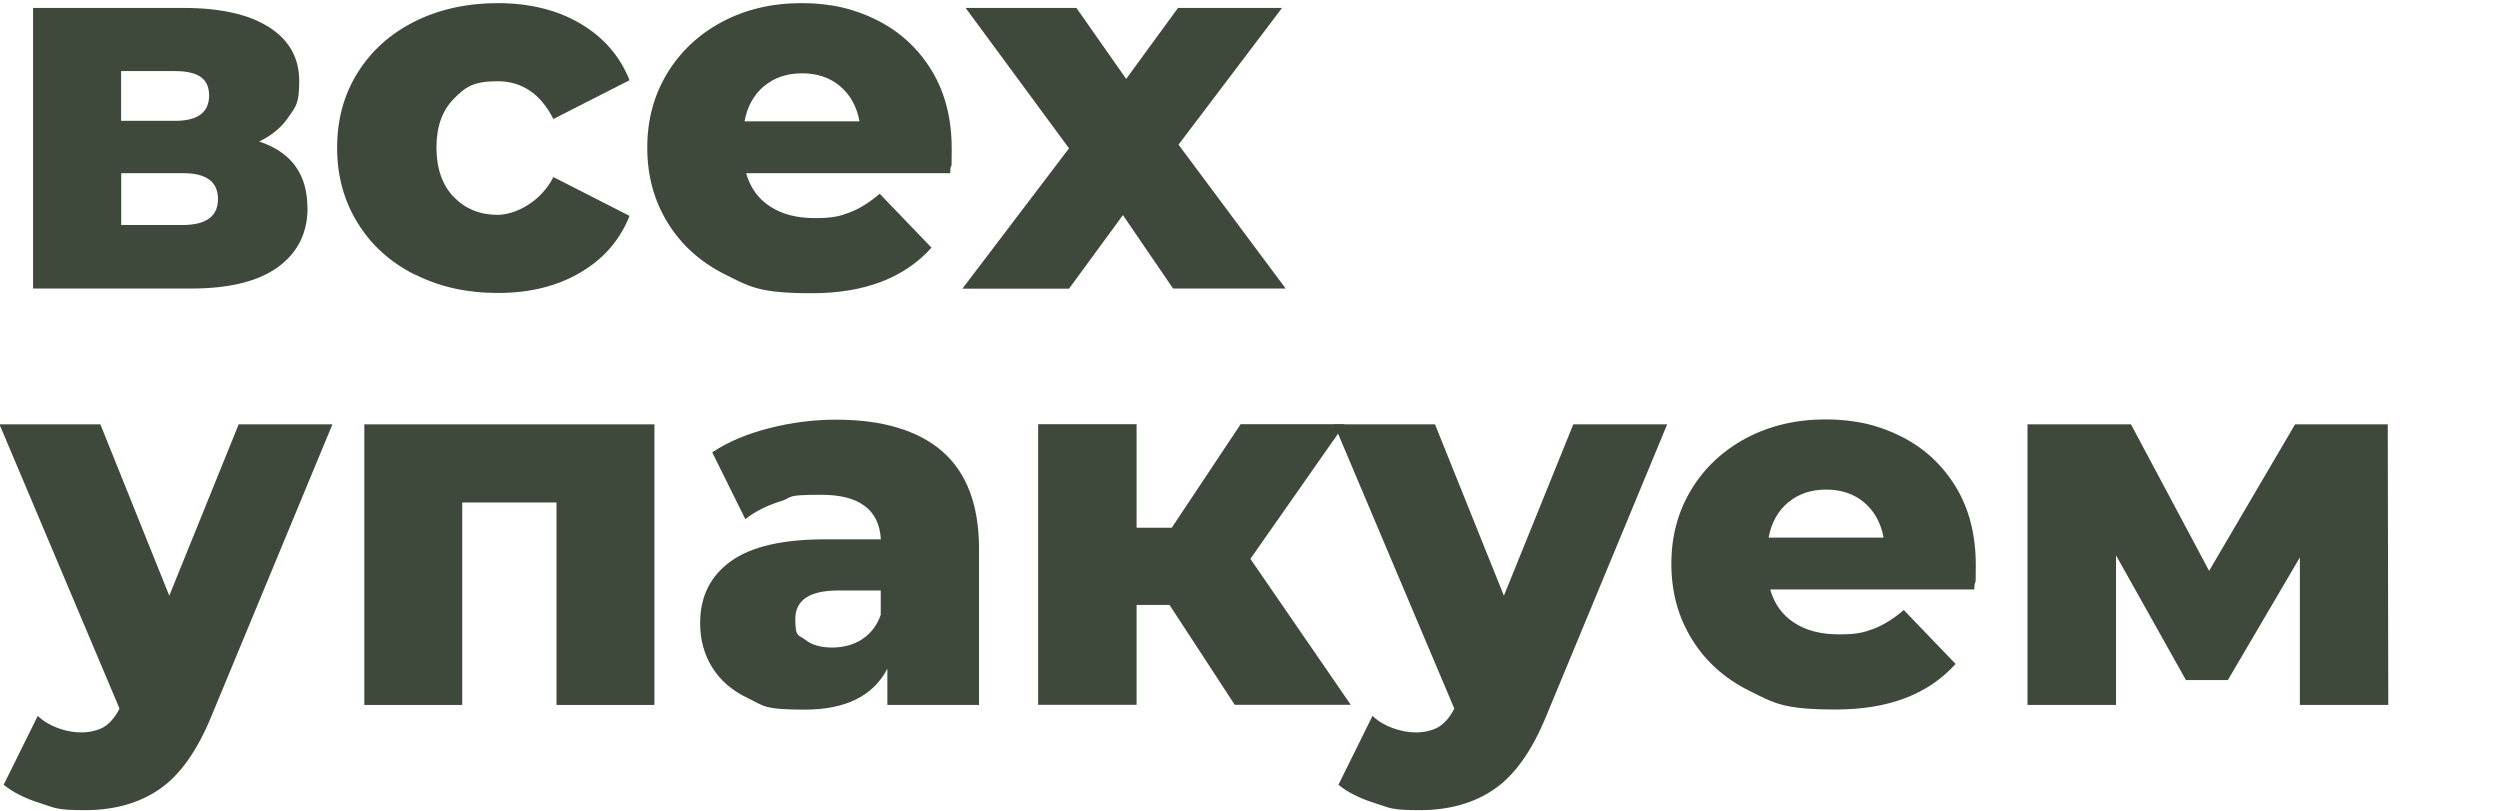
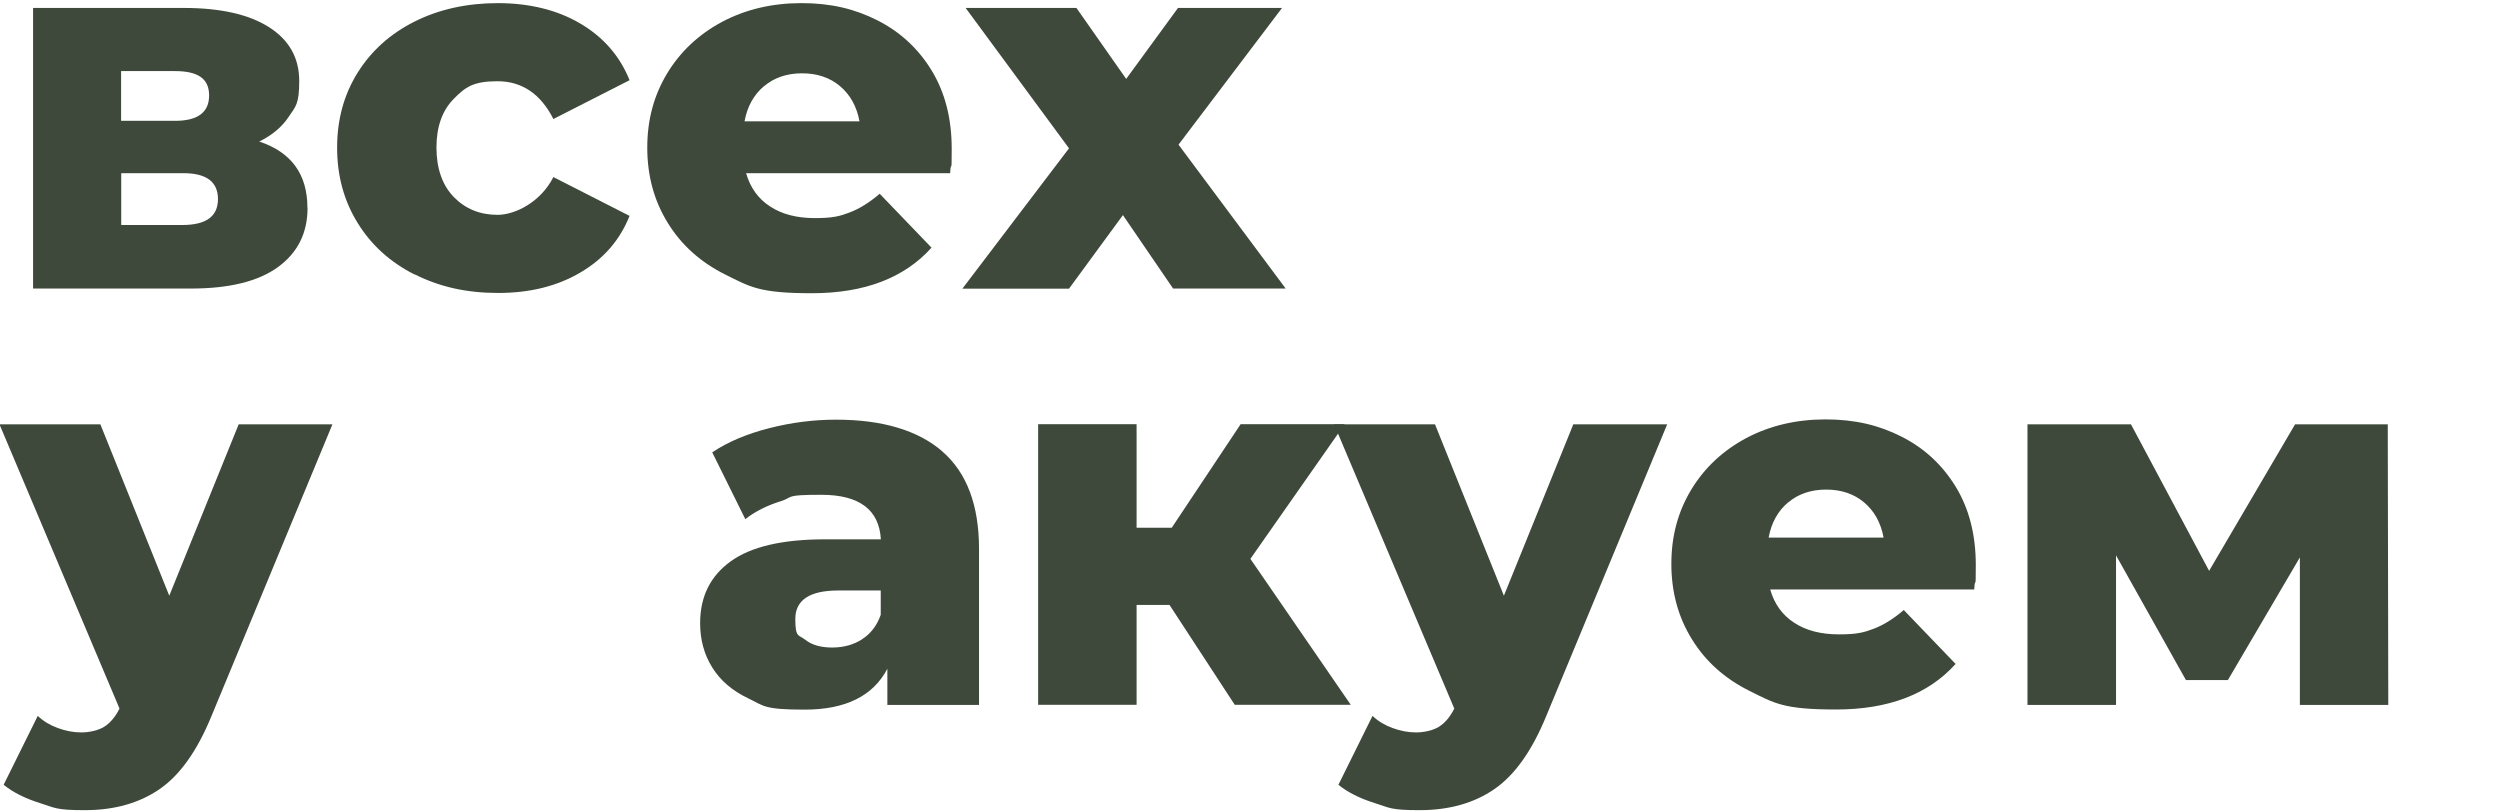
<svg xmlns="http://www.w3.org/2000/svg" id="_Слой_1" version="1.1" viewBox="0 0 1920 622.5">
  <defs>
    <style> .st0 { fill: #fff; } .st1 { fill: none; stroke: blue; stroke-miterlimit: 10; } .st2 { fill: #3e493b; } .st3 { isolation: isolate; } .st4 { display: none; } .st5 { fill: #dddcd0; } </style>
  </defs>
  <g id="_Слой_2" class="st4">
    <g>
-       <path class="st0" d="M1143.8,48.2v457.7h-457.7V48.2h457.7ZM983.5,205.4l-12.5,6.1c-6.2-8.9-10.8-19.8-17-28.5-3.9-5.5-9.7-9.6-16.7-10.1-14.5-1.3-30.8.9-45.5,0-7.5,1.4-12.3,5-16.5,11.1-8.7,12.8-15.5,27.9-24.5,40.7l-.3,1.2,36.8,21.4,27.3-47.7,18.9,32.9-.4.8c-3.2,2.1-7.2,4-10.2,6.4-.4.3-.8,0-.6,1l40.3,4.9,20.8-40.2h.1ZM941.5,356.8h33.7c5.4,0,13.4-5.5,16.5-9.9,6.4-12.9,16.5-25.7,22.7-38.5,4.1-8.5,4-14.7-.3-23.1l-24-41.7-1-.7-37.4,22.1,26.8,48.4h-37.1v-14.3l-23.1,36,23.1,36.8v-15.2h0ZM855.1,356.8h49.3v-43.3h-54.7l-.5-.9,18.5-33.5,12,5.8-18.8-36.9-42.9,3.8c-.2,1.1.2.7.6,1,3.1,2.1,8.2,3.8,11,5.9.4.3.9.6.8,1.2l-16.5,28.6c-2.9,7.6-1.8,13.3,1.6,20.4,6.8,13.8,16.5,27.9,24.8,40.9,4,3.4,9.2,6.4,14.5,6.9h.3Z" />
      <path d="M941.5,356.8v15.2l-23.1-36.8,23.1-36v14.3h37.1l-26.8-48.4,37.4-22.1,1,.7,24,41.7c4.2,8.4,4.4,14.5.3,23.1-6.1,12.8-16.3,25.6-22.7,38.5-3,4.3-11.1,9.9-16.5,9.9h-33.8Z" />
      <path d="M983.5,205.4l-20.8,40.2-40.3-4.9c-.3-1,.2-.7.6-1,3-2.4,6.9-4.3,10.2-6.4l.4-.8-18.9-32.9-27.3,47.7-36.8-21.4.3-1.2c9-12.8,15.7-27.9,24.5-40.7,4.2-6.2,9.1-9.7,16.5-11.1,14.7.9,31-1.3,45.5,0,6.9.6,12.7,4.7,16.7,10.1,6.3,8.7,10.8,19.6,17,28.5l12.5-6.1h-.1Z" />
      <path d="M855.1,356.8c-5.3-.5-10.5-3.5-14.5-6.9-8.2-13-18-27.1-24.8-40.9-3.5-7.1-4.6-12.8-1.6-20.4l16.5-28.6c0-.6-.4-.9-.8-1.2-2.8-2.1-7.9-3.8-11-5.9-.4-.3-.8,0-.6-1l42.9-3.8,18.8,36.9-12-5.8-18.5,33.5.5.9h54.7v43.3h-49.6Z" />
    </g>
  </g>
  <g id="_Слой_5" class="st4">
    <rect class="st5" y="-4.2" width="1920" height="1080" />
  </g>
  <g id="_Слой_3" class="st4">
    <g id="_x3C_Радиальное_повторение_x3E_">
-       <path class="st2" d="M167.9,542.7l-11-23.8.9-1.3,90.9,7,5.6-71.9-81.8-6.4s-5.5-.4-13.9,3.1-10.2,5.4-11.6,6.5-36.6,49.3-36.6,49.3c0,0-15.2,21.9-16.6,33.1-1.3,11.2,1.9,16.8,1.9,16.8l19.6,40.9,3.6,7.7s1,1.6-2.3,2.8c-3.3,1.3-18.6,8.1-18.6,8.1,0,0-1.6,1.3,1.4,1.8,28,4.5,68.8,11.3,68.8,11.3l35-56.9,1-1.8c-.1,0-18.3,7.2-18.3,7.2,0,0-2.3,1.1-2.8,0" />
-     </g>
+       </g>
    <path class="st2" d="M1162.8,470.9" />
  </g>
  <g class="st3">
    <g class="st3">
      <path class="st2" d="M236.2,159.6c0,19.4-7.6,34.5-22.7,45.5-15.1,11-37.4,16.5-66.8,16.5H25.4V6.1h115.7c28.1,0,49.9,4.9,65.4,14.7s23.3,23.6,23.3,41.4-2.7,19.5-8,27.4c-5.3,8-12.9,14.3-22.7,19.1,24.7,8.2,37,25.2,37,50.9h0ZM93,92.8h41.4c17.5,0,26.2-6.5,26.2-19.5s-8.7-18.7-26.2-18.7h-41.4s0,38.2,0,38.2ZM167.4,152.9c0-13.3-8.9-19.9-26.6-19.9h-47.7v39.8h46.9c18.3,0,27.4-6.6,27.4-19.9h0Z" />
      <path class="st2" d="M318.5,210.9c-18.8-9.5-33.5-22.8-43.9-39.8-10.5-17-15.7-36.2-15.7-57.7s5.2-40.6,15.7-57.5c10.5-16.8,25.1-30,43.9-39.4,18.8-9.4,40.2-14.1,64-14.1s45.5,5.2,63.2,15.7c17.8,10.5,30.4,25,37.8,43.5l-58.5,29.8c-9.8-19.3-24.1-29-42.9-29s-24.7,4.5-33.6,13.5-13.3,21.5-13.3,37.4,4.4,28.8,13.3,38c8.9,9.1,20.1,13.7,33.6,13.7s33.1-9.7,42.9-29l58.5,29.8c-7.4,18.6-20,33.1-37.8,43.5-17.8,10.5-38.8,15.7-63.2,15.7s-45.2-4.8-64-14.3v.2Z" />
      <path class="st2" d="M729.7,133h-156.7c3.2,11.1,9.3,19.7,18.5,25.6,9.1,6,20.6,8.9,34.4,8.9s19.3-1.5,26.8-4.4c7.6-2.9,15.2-7.7,22.9-14.3l39.8,41.4c-20.9,23.3-51.6,35-91.9,35s-47.3-4.8-66.4-14.3c-19.1-9.5-33.9-22.8-44.3-39.8-10.5-17-15.7-36.2-15.7-57.7s5.1-40.2,15.3-57.1c10.2-16.8,24.3-30,42.3-39.6,18-9.5,38.3-14.3,60.8-14.3s41,4.4,58.5,13.3c17.5,8.9,31.3,21.7,41.6,38.6,10.2,16.8,15.3,36.8,15.3,59.8s-.4,6.8-1.2,18.7v.2ZM586.7,66.2c-7.8,6.6-12.8,15.6-14.9,27h88.3c-2.1-11.4-7.1-20.4-14.9-27-7.8-6.6-17.6-9.9-29.2-9.9s-21.4,3.3-29.2,9.9h0Z" />
      <path class="st2" d="M901,221.7l-38.6-56.5-41.4,56.5h-81.9l81.9-107.8L741.6,6.1h85.1l38.2,54.5,39.8-54.5h79.9l-79.5,105,82.3,110.5h-86.4Z" />
    </g>
    <g class="st3">
      <path class="st2" d="M255.3,325.9l-93,224.3c-10.9,26.5-24.1,45.1-39.8,55.9-15.6,10.7-34.7,16.1-57.3,16.1s-22.9-1.8-34.4-5.4c-11.5-3.6-20.9-8.3-28-14.1l26.2-52.9c4.2,4,9.3,7.1,15.3,9.3s12,3.4,18.1,3.4,13.1-1.5,17.7-4.4,8.5-7.6,11.7-13.9L-.4,325.9h77.5l52.9,131.6,53.3-131.6h72Z" />
-       <path class="st2" d="M502.6,325.9v215.5h-75.2v-155.5h-72.4v155.5h-75.2v-215.5h222.8Z" />
      <path class="st2" d="M723.7,346.7c18.8,16.3,28.2,41.3,28.2,75v119.7h-70.4v-27.8c-10.9,20.9-32.1,31.4-63.6,31.4s-31.2-2.9-43.3-8.7c-12.2-5.8-21.4-13.7-27.6-23.7-6.2-9.9-9.3-21.3-9.3-34,0-20.4,7.8-36.2,23.5-47.5,15.6-11.3,39.8-16.9,72.4-16.9h42.9c-1.3-22.8-16.6-34.2-45.7-34.2s-20.8,1.7-31.4,5c-10.6,3.3-19.6,7.9-27,13.7l-25.4-51.3c11.9-8,26.4-14.1,43.5-18.5s34.3-6.6,51.5-6.6c35.8,0,63.1,8.2,81.9,24.5h-.2ZM662.1,490.9c6.6-4.2,11.4-10.5,14.3-18.7v-18.7h-32.6c-22,0-33,7.3-33,21.9s2.5,11.9,7.6,15.9c5,4,11.9,6,20.7,6s16.4-2.1,23.1-6.4h0Z" />
      <path class="st2" d="M898.3,464.6h-25.4v76.7h-75.6v-215.5h75.6v79.5h27l52.9-79.5h79.9l-72.4,103.4,77.1,112.1h-89.1l-50.1-76.7h.1Z" />
      <path class="st2" d="M1280.4,325.9l-93,224.3c-10.9,26.5-24.1,45.1-39.8,55.9-15.6,10.7-34.7,16.1-57.3,16.1s-22.9-1.8-34.4-5.4c-11.5-3.6-20.9-8.3-28-14.1l26.2-52.9c4.2,4,9.3,7.1,15.3,9.3s12,3.4,18.1,3.4,13.1-1.5,17.7-4.4,8.5-7.6,11.7-13.9l-92.3-218.3h77.5l52.9,131.6,53.3-131.6h72.1Z" />
      <path class="st2" d="M1516.2,452.7h-156.7c3.2,11.1,9.3,19.7,18.5,25.6,9.1,6,20.6,8.9,34.4,8.9s19.3-1.5,26.8-4.4c7.6-2.9,15.2-7.7,22.9-14.3l39.8,41.4c-20.9,23.3-51.6,35-91.9,35s-47.3-4.8-66.4-14.3-33.9-22.8-44.3-39.8c-10.5-17-15.7-36.2-15.7-57.7s5.1-40.2,15.3-57.1c10.2-16.8,24.3-30,42.3-39.6,18-9.5,38.3-14.3,60.8-14.3s41,4.4,58.5,13.3,31.3,21.7,41.6,38.6c10.2,16.8,15.3,36.8,15.3,59.8s-.4,6.8-1.2,18.7v.2ZM1373.2,385.9c-7.8,6.6-12.8,15.6-14.9,27h88.3c-2.1-11.4-7.1-20.4-14.9-27s-17.6-9.9-29.2-9.9-21.4,3.3-29.2,9.9h-.1Z" />
      <path class="st2" d="M1766.3,541.4v-113.3l-55.3,94.2h-32.2l-53.7-95.8v114.9h-68v-215.5h79.5l60,112.5,66-112.5h71.2l.4,215.5h-68,0Z" />
    </g>
  </g>
  <g id="_Слой_4" class="st4">
    <line class="st1" x1="850.4" y1="310.5" x2="941.1" y2="146.4" />
    <line class="st1" x1="884.4" y1="154.6" x2="985.2" y2="312.6" />
  </g>
</svg>